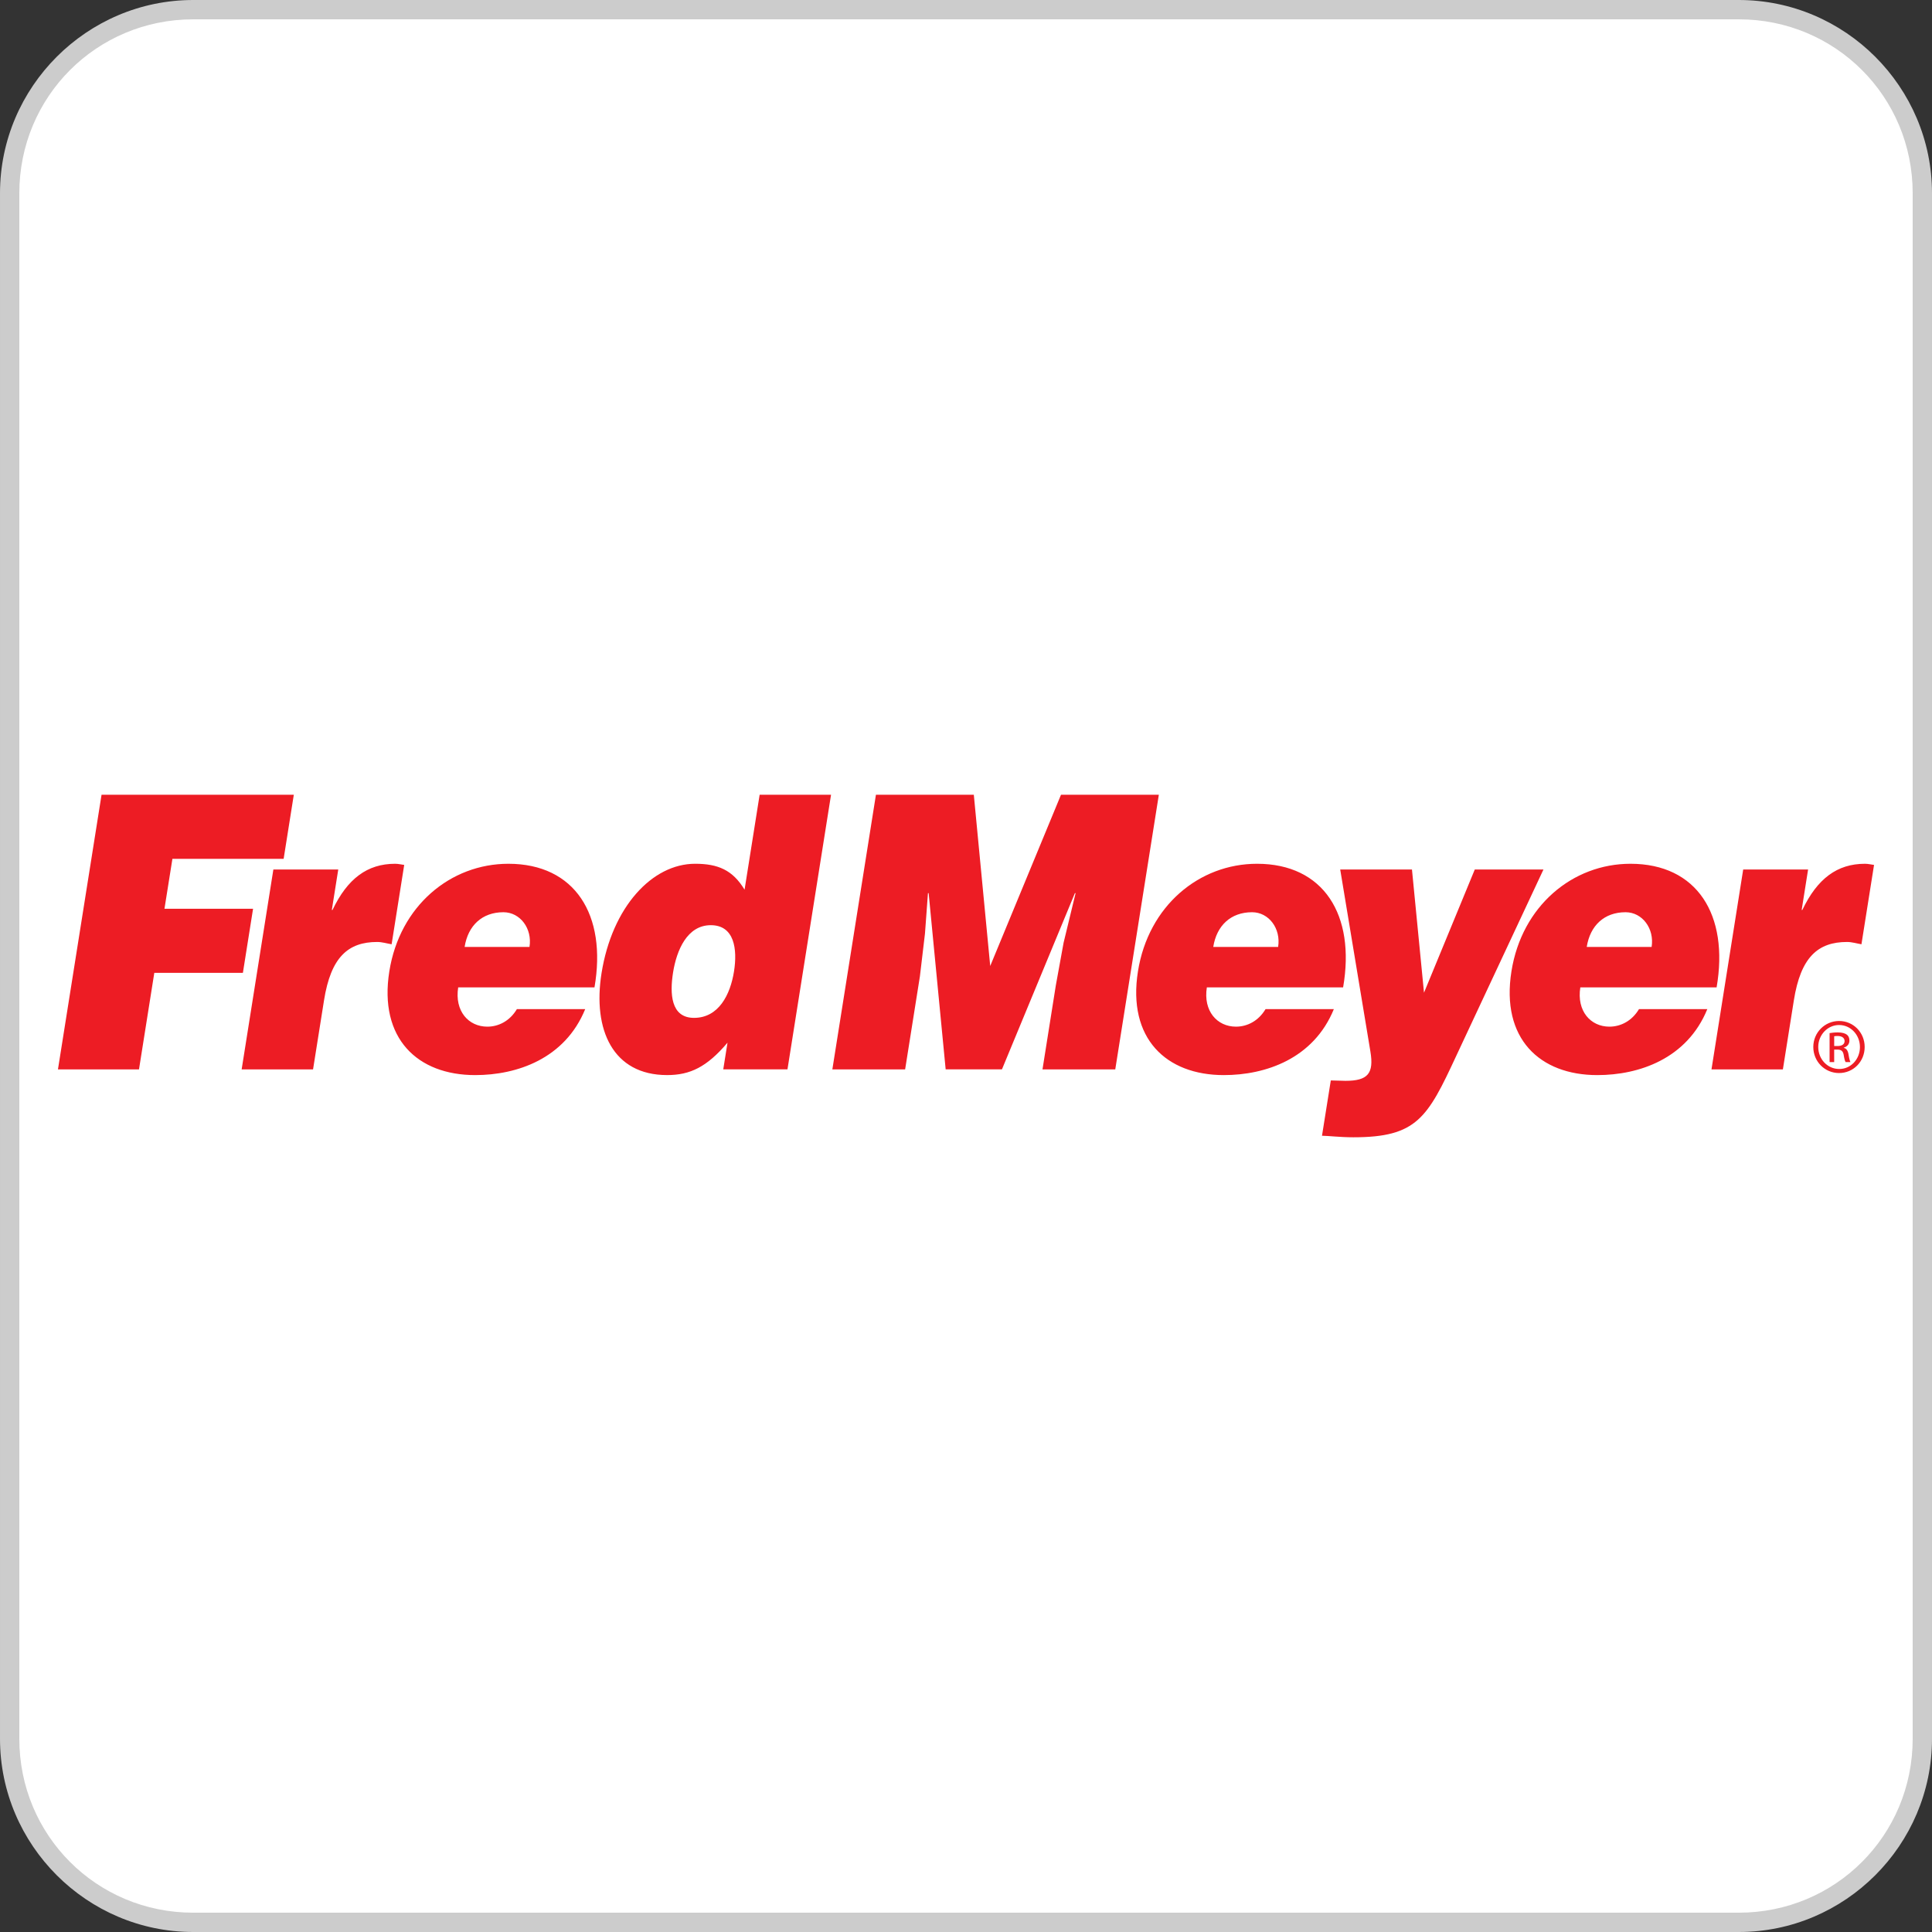
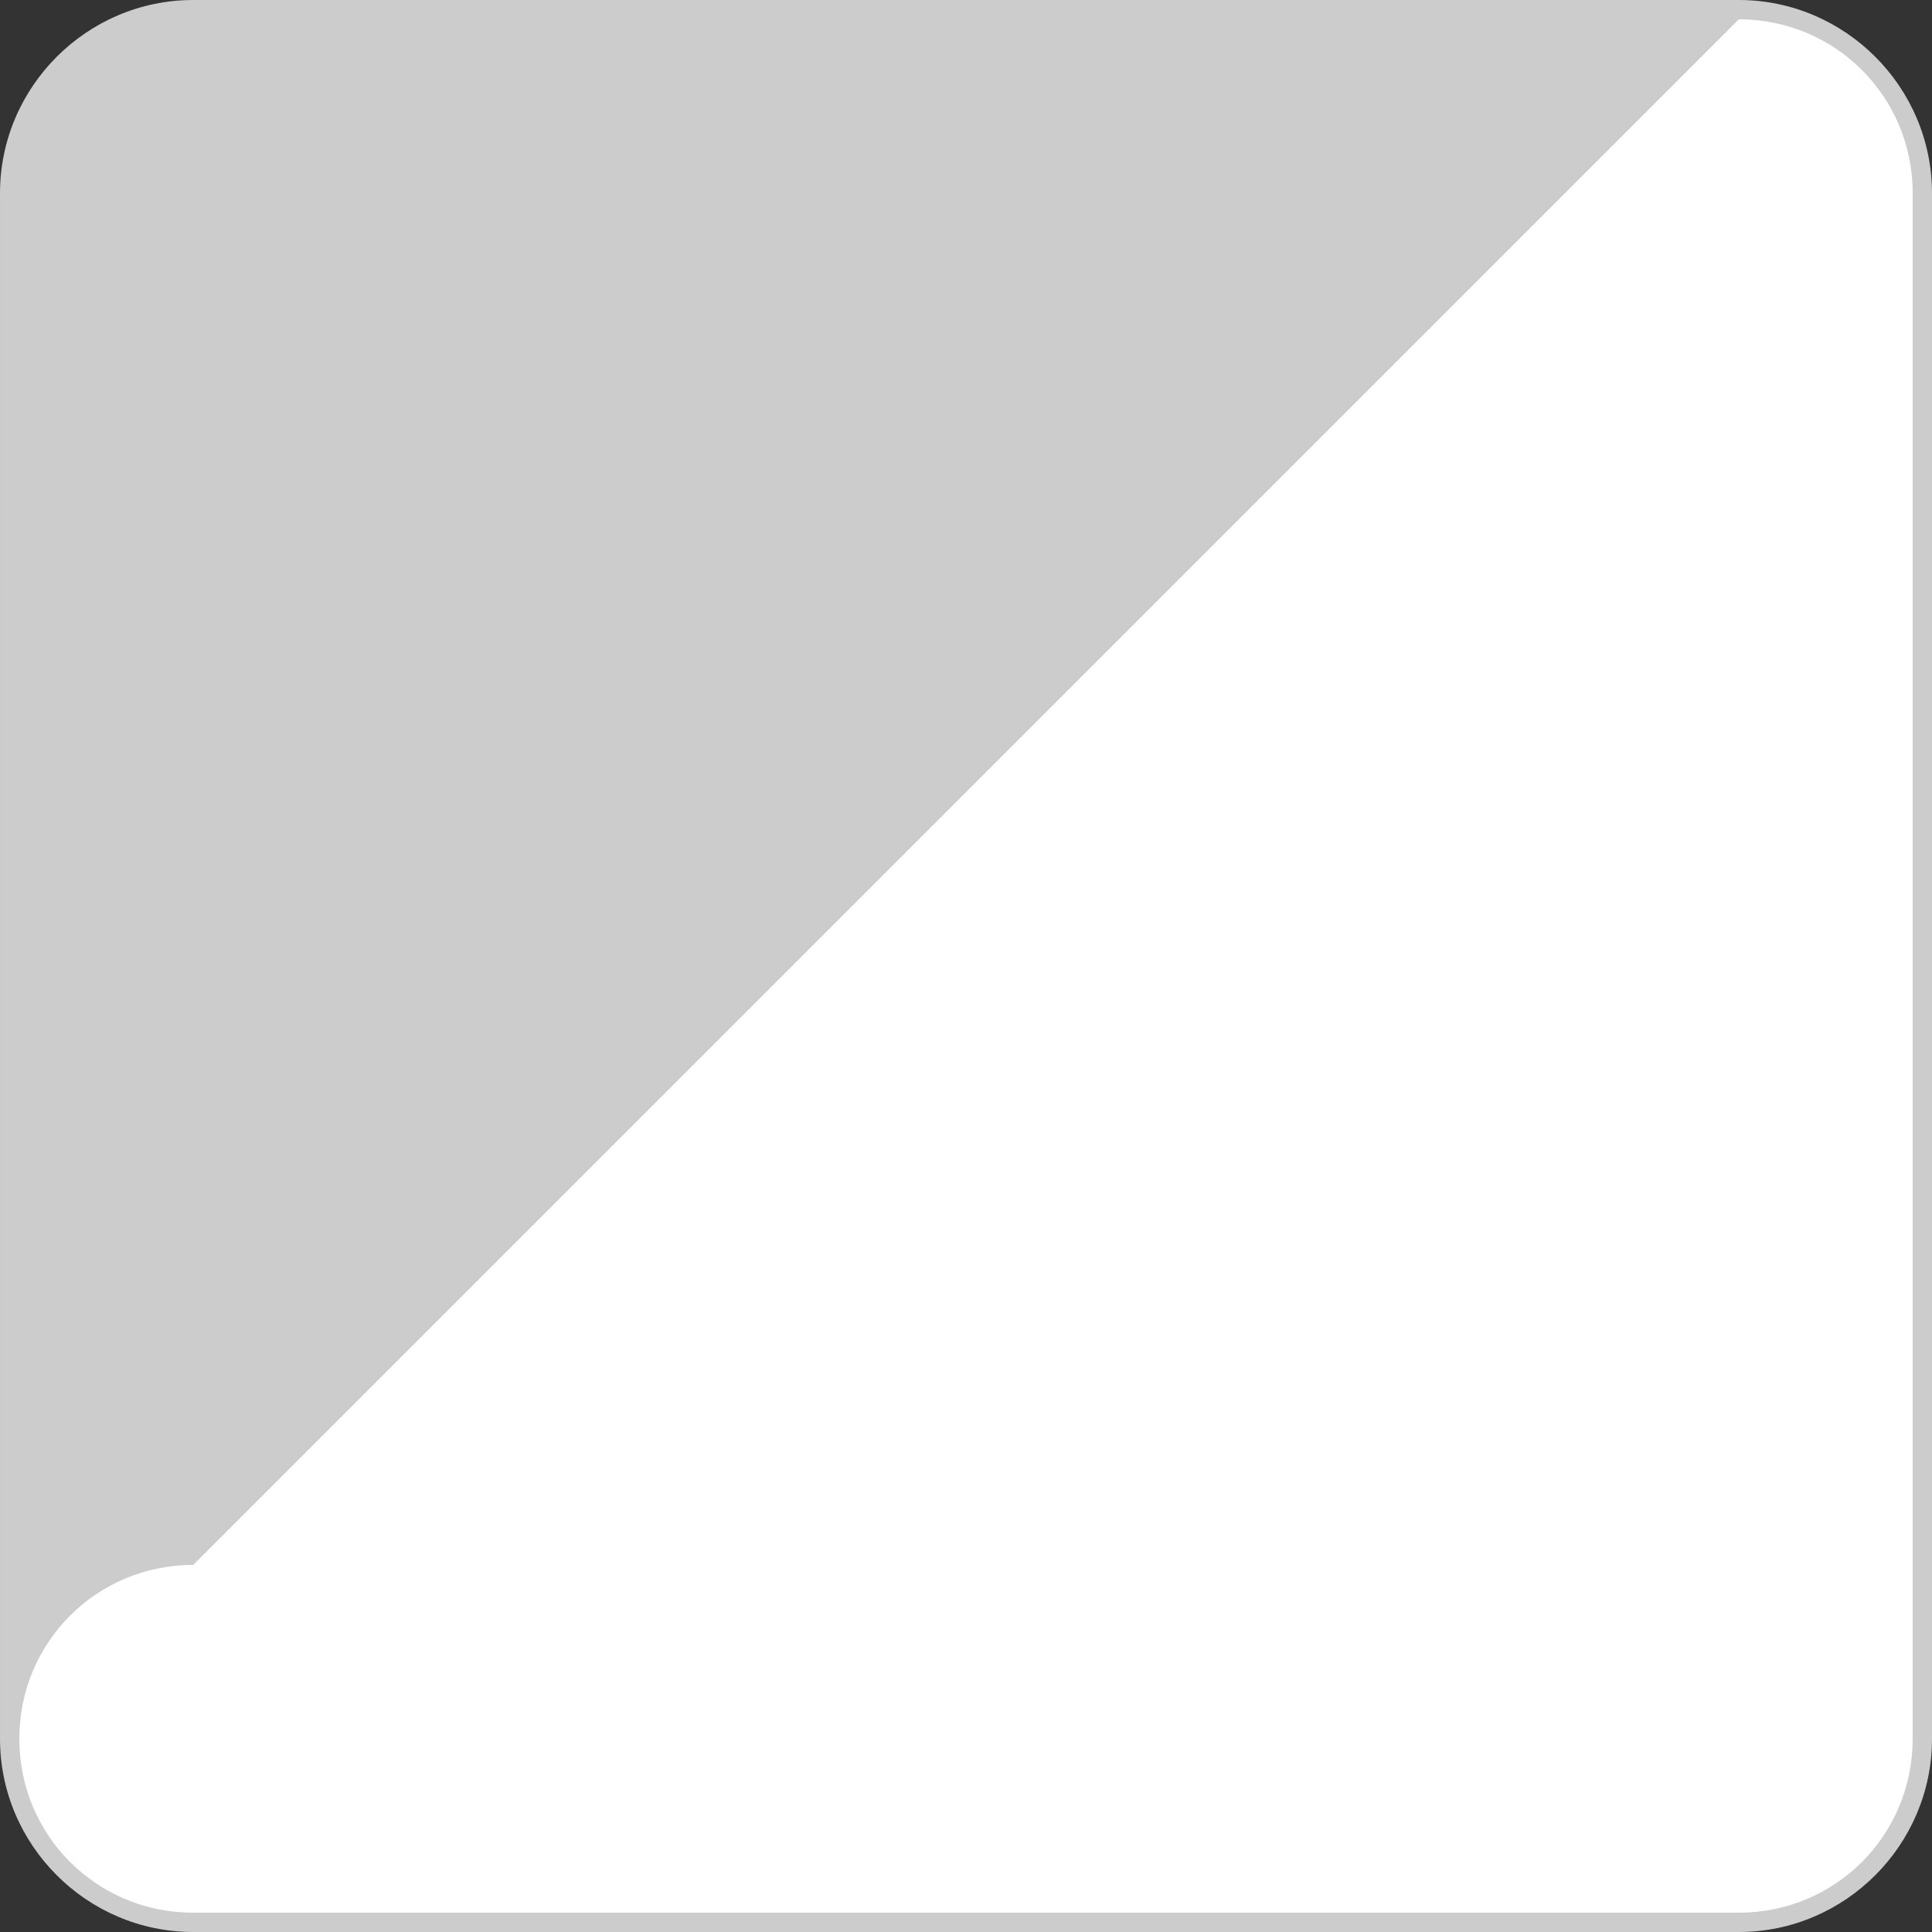
<svg xmlns="http://www.w3.org/2000/svg" version="1.1" id="Capa_1" x="0px" y="0px" width="500px" height="500px" viewBox="0 0 500 500" enable-background="new 0 0 500 500" xml:space="preserve">
  <rect x="0" y="0" width="500" height="500" fill="#333333" stroke="none" />
  <g id="XMLID_595_">
    <path id="XMLID_1222_" fill="#FFFFFF" d="M50,497.5c-26,0-47.5-21.498-47.5-47.498V50.002c0-26,21.5-47.5,47.5-47.5h400   c25.999,0,47.5,21.5,47.5,47.5v400.001c0,25.998-21.501,47.498-47.5,47.498H50V497.5z" />
-     <path id="XMLID_1219_" fill="#CCCCCC" d="M450,5.001c25,0,44.999,20,44.999,45v400c0,25-20.001,45.002-44.999,45.002H50.001   c-25,0-45-20.002-45-45.002V50.002c0-25,20-45,45-45L450,5.001 M450,0H50.001c-27.5,0-50,22.501-50,50.002v400.001   C0.001,477.501,22.501,500,50,500h400c27.499,0,49.999-22.498,49.999-49.996V50.002C500,22.502,477.499,0,450,0L450,0z" />
+     <path id="XMLID_1219_" fill="#CCCCCC" d="M450,5.001c25,0,44.999,20,44.999,45v400c0,25-20.001,45.002-44.999,45.002H50.001   c-25,0-45-20.002-45-45.002c0-25,20-45,45-45L450,5.001 M450,0H50.001c-27.5,0-50,22.501-50,50.002v400.001   C0.001,477.501,22.501,500,50,500h400c27.499,0,49.999-22.498,49.999-49.996V50.002C500,22.502,477.499,0,450,0L450,0z" />
  </g>
-   <path fill="#ED1C24" d="M120.243,245.062c0.876-5.529,4.532-8.979,10.039-8.979c4.357,0,7.506,4.241,6.75,8.979H120.243  L120.243,245.062z M153.853,255.531c3.243-18.762-5.05-31.988-22.287-31.988c-14.928,0-28.112,10.857-30.809,27.841  c-2.758,17.372,7.291,26.851,22.216,26.851c10.841,0,23.239-4.244,28.477-17.074h-17.68c-1.818,3.055-4.719,4.539-7.648,4.539  c-4.89,0-8.511-4.051-7.543-10.168H153.853L153.853,255.531z M203.797,276.754l11.277-71.08h-18.479l-3.901,24.579  c-3.095-5.132-6.933-6.712-12.801-6.712c-11.103,0-21.489,11.157-24.22,28.334c-2.318,14.612,2.928,26.354,16.97,26.354  c5.948,0,10.277-2.07,15.635-8.386l-1.1,6.907h16.618V276.754L203.797,276.754z M179.608,263.423c-6.038,0-6.282-6.316-5.42-11.742  c0.909-5.727,3.633-12.244,9.765-12.244c6.129,0,6.917,6.217,6.012,11.944C189.009,257.406,186.009,263.423,179.608,263.423  L179.608,263.423z M313.991,245.062c0.874-5.529,4.536-8.979,10.042-8.979c4.354,0,7.501,4.241,6.746,8.979H313.991L313.991,245.062  z M347.597,255.531c3.249-18.762-5.045-31.988-22.285-31.988c-14.929,0-28.106,10.857-30.811,27.841  c-2.754,17.372,7.296,26.851,22.221,26.851c10.837,0,23.241-4.244,28.477-17.074h-17.68c-1.818,3.055-4.722,4.539-7.651,4.539  c-4.89,0-8.507-4.051-7.539-10.168H347.597L347.597,255.531z M410.645,245.062c0.878-5.529,4.533-8.979,10.047-8.979  c4.347,0,7.494,4.241,6.747,8.979H410.645L410.645,245.062z M444.258,255.531c3.239-18.762-5.06-31.988-22.293-31.988  c-14.925,0-28.111,10.857-30.806,27.841c-2.755,17.372,7.292,26.851,22.219,26.851c10.835,0,23.236-4.244,28.474-17.074h-17.683  c-1.82,3.055-4.723,4.539-7.651,4.539c-4.883,0-8.508-4.051-7.533-10.168H444.258L444.258,255.531z M35.972,276.754l3.961-24.979  h22.927l2.631-16.582H42.563l2.058-12.932h28.785l2.632-16.587H26.282L15,276.754H35.972L35.972,276.754z M62.539,276.754h18.479  l2.838-17.869c1.77-11.151,6.212-15.104,13.767-15.104c1.242,0,2.518,0.396,3.727,0.595l3.258-20.537  c-0.781-0.099-1.552-0.296-2.353-0.296c-7.194,0-12.337,3.852-16.199,11.945h-0.179l1.663-10.463H70.748L62.539,276.754  L62.539,276.754z M234.248,276.754l3.824-24.087l1.309-11.057l0.774-10.463h0.177l4.405,45.605h14.566l18.88-45.605h0.18  l-3.106,12.832l-2.013,11.057l-3.447,21.718h18.834l11.277-71.08h-25.319l-18.321,44.324l-4.247-44.324h-25.33l-11.278,71.08  H234.248L234.248,276.754z M365.416,225.025h-18.571l7.811,47.09c0.958,5.724-0.67,7.603-6.446,7.603  c-1.243,0-2.479-0.101-3.8-0.101l-2.277,14.315c1.425,0,4.73,0.396,8.115,0.396c16.431,0,19.186-5.039,26.61-21.03l22.588-48.271  h-17.773l-13.143,31.883L365.416,225.025L365.416,225.025z M442.932,276.754h18.477l2.839-17.869  c1.771-11.151,6.211-15.104,13.771-15.104c1.24,0,2.514,0.396,3.722,0.595l3.259-20.537c-0.784-0.099-1.549-0.296-2.35-0.296  c-7.197,0-12.336,3.852-16.204,11.945h-0.174l1.66-10.463h-16.795L442.932,276.754L442.932,276.754z M475.973,264.232  c3.673,0,6.602,2.985,6.602,6.717c0,3.795-2.927,6.754-6.634,6.754c-3.673,0-6.66-2.959-6.66-6.754c0-3.73,2.987-6.717,6.66-6.717  H475.973z M475.94,265.273c-2.955,0-5.379,2.547-5.379,5.676c0,3.199,2.424,5.703,5.411,5.703c2.982,0.033,5.379-2.504,5.379-5.668  s-2.396-5.711-5.379-5.711H475.94L475.94,265.273z M474.686,274.865h-1.19v-7.498c0.628-0.09,1.223-0.18,2.116-0.18  c1.14,0,1.888,0.24,2.326,0.566c0.452,0.332,0.689,0.834,0.689,1.555c0,0.985-0.658,1.584-1.46,1.821v0.062  c0.655,0.117,1.102,0.717,1.249,1.816c0.181,1.169,0.359,1.618,0.479,1.859h-1.249c-0.18-0.241-0.359-0.932-0.512-1.918  c-0.176-0.951-0.657-1.312-1.613-1.312h-0.838L474.686,274.865L474.686,274.865z M474.686,270.712h0.869  c0.988,0,1.823-0.357,1.823-1.289c0-0.65-0.479-1.309-1.823-1.309c-0.391,0-0.658,0.031-0.869,0.062V270.712z" />
</svg>